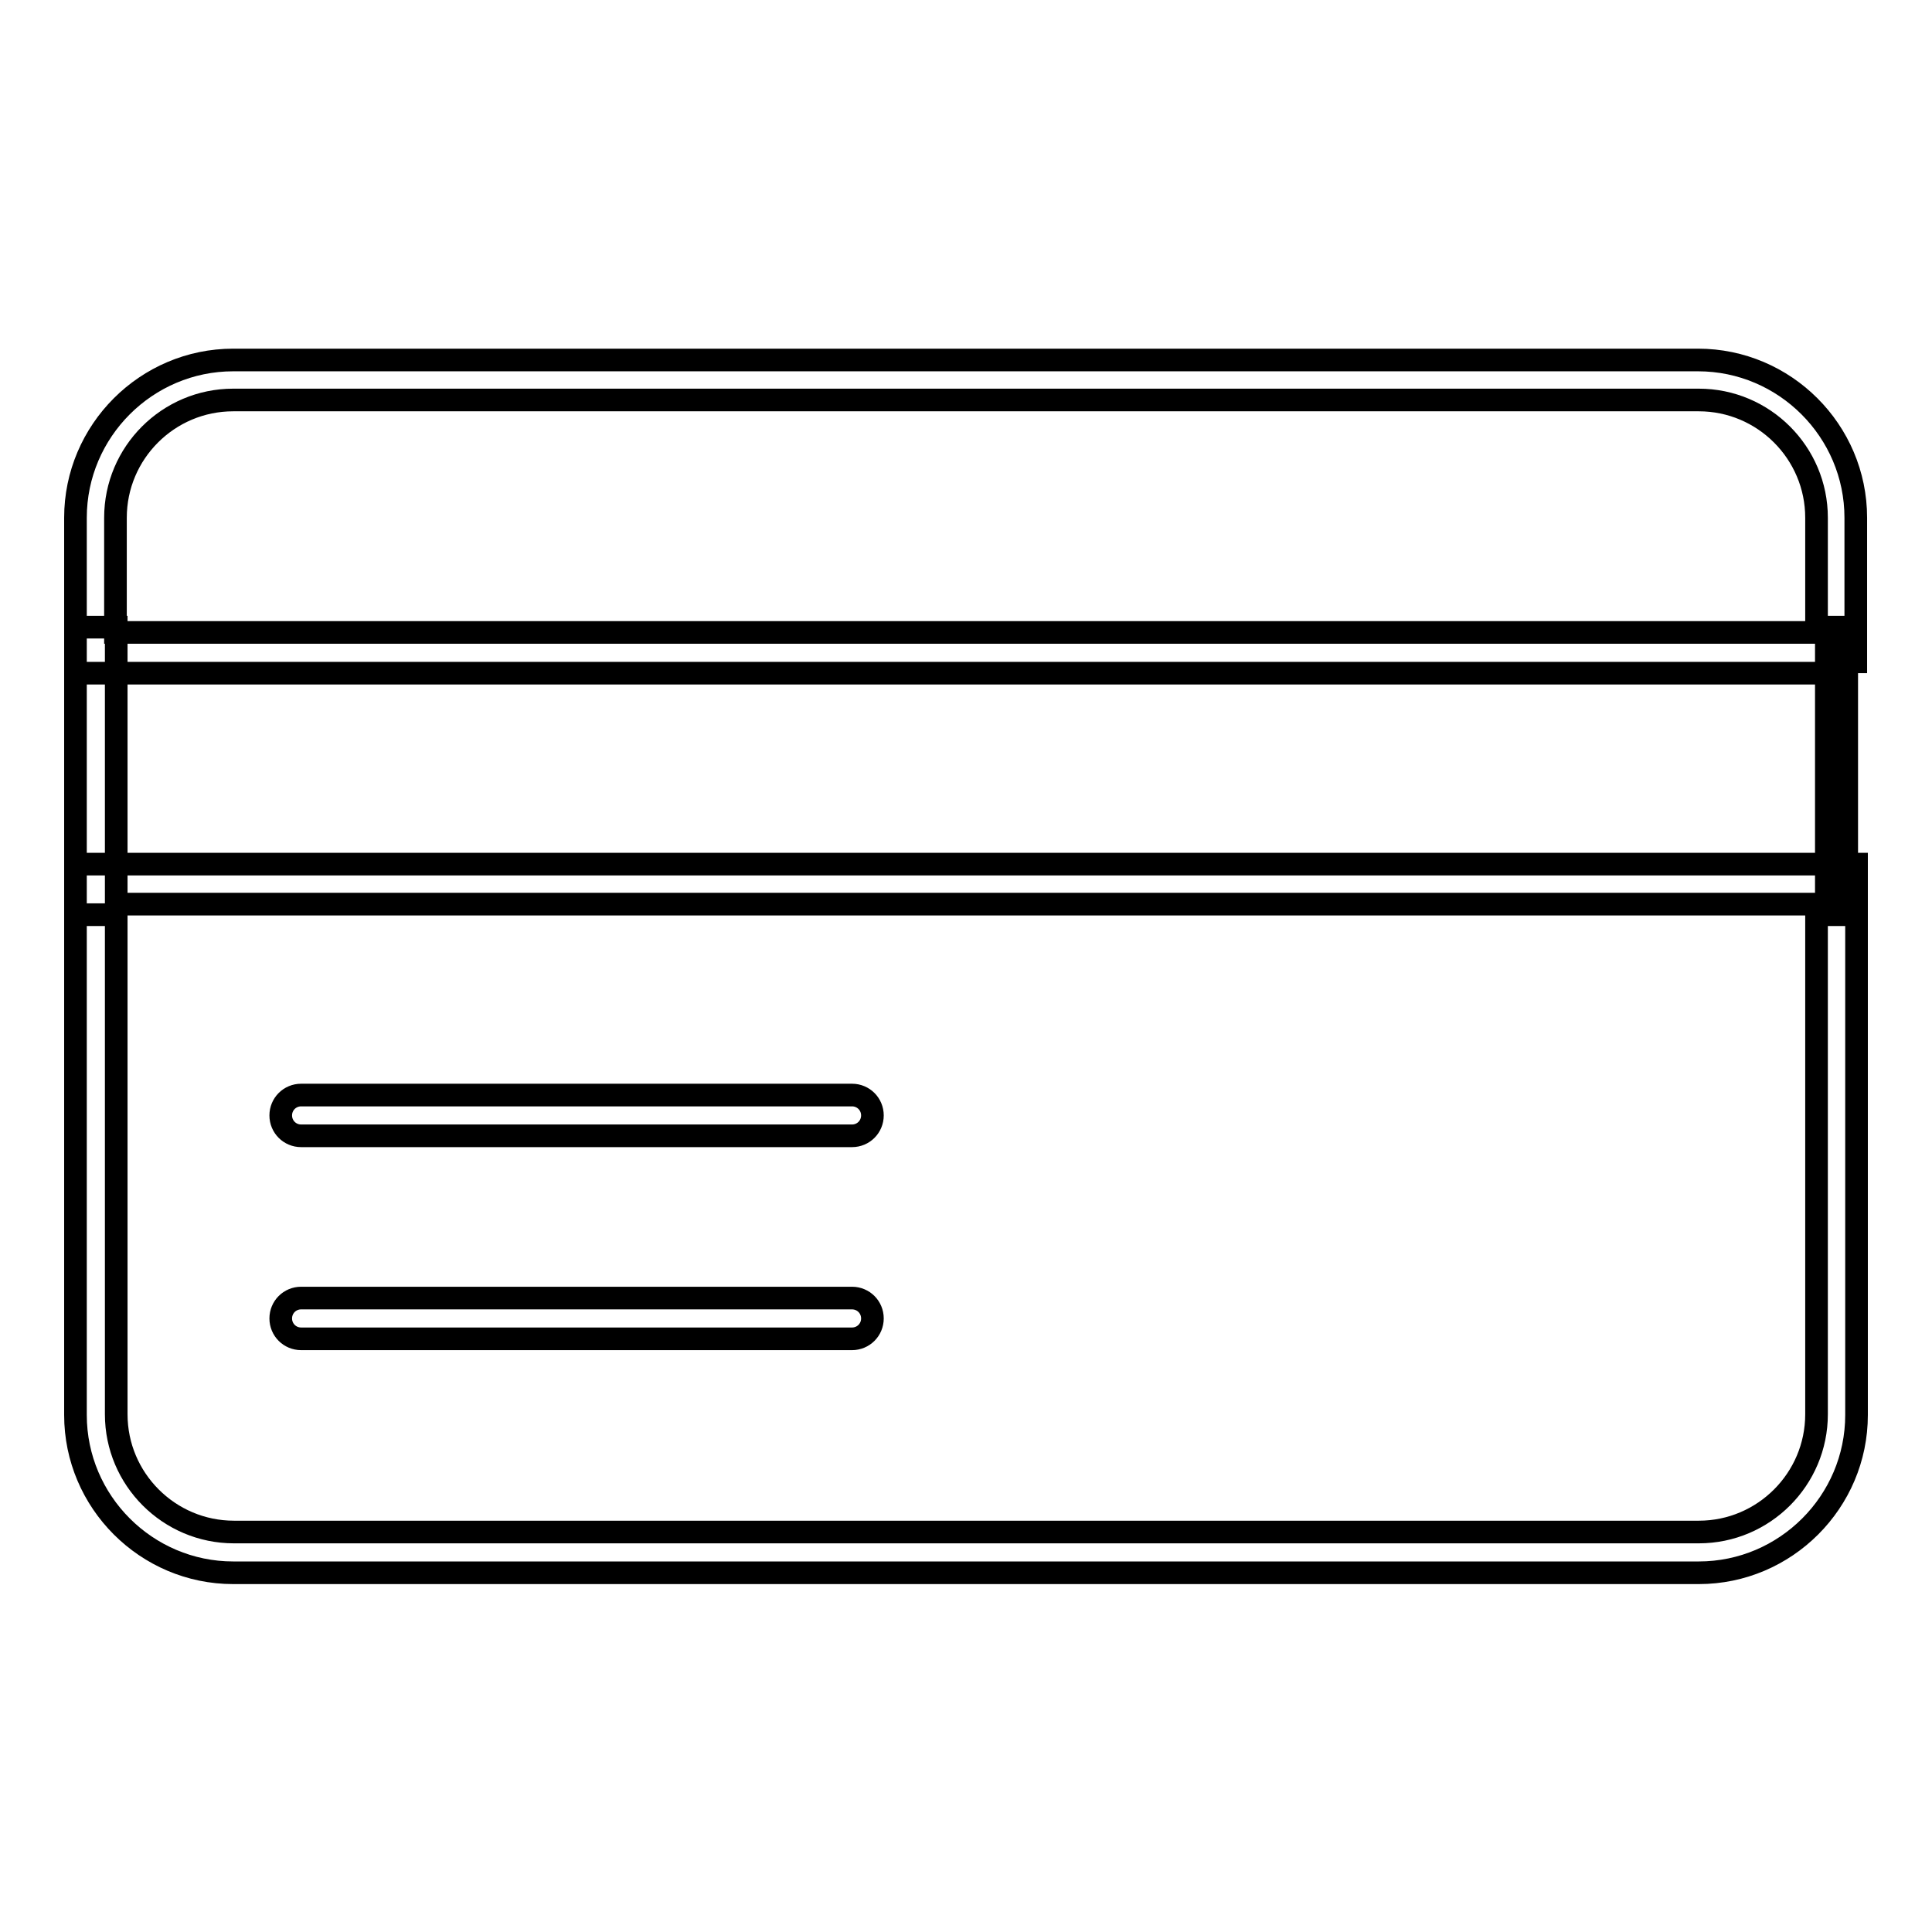
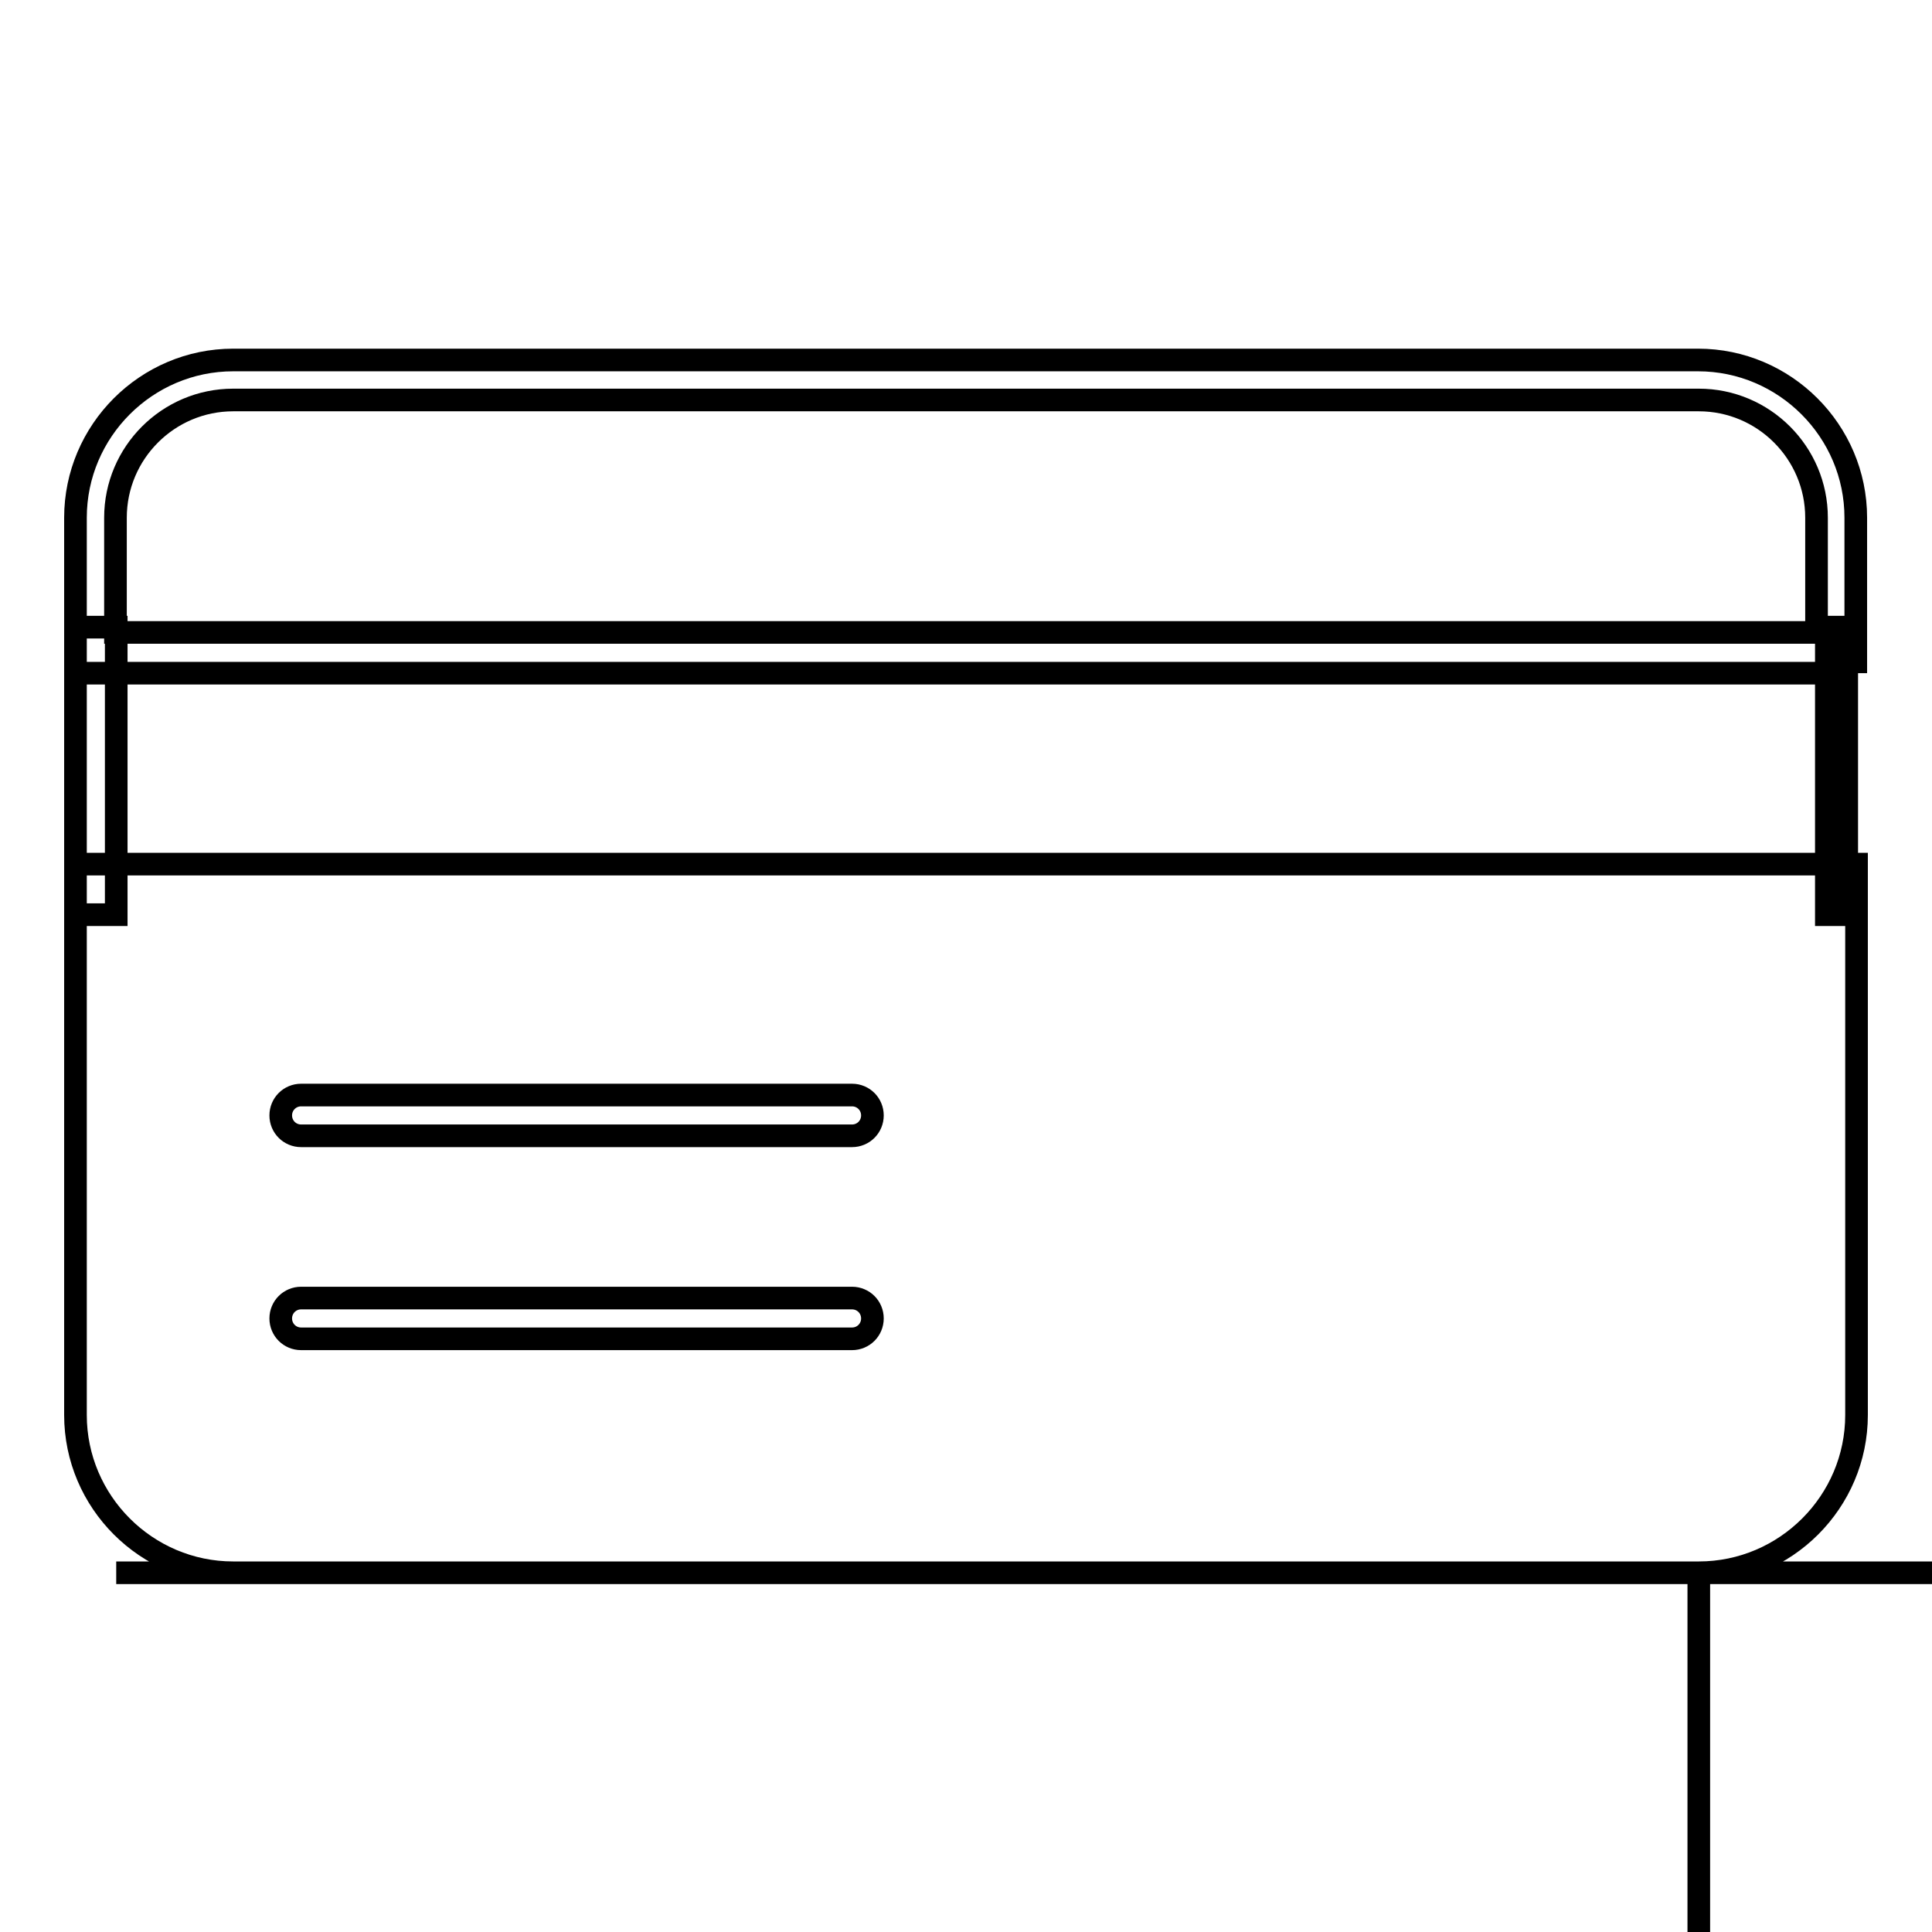
<svg xmlns="http://www.w3.org/2000/svg" version="1.1" x="0px" y="0px" viewBox="0 0 256 256" enable-background="new 0 0 256 256" xml:space="preserve">
  <g>
-     <path stroke-width="3" fill-opacity="0" stroke="#000000" d="M246,89.2H10V68.6c0-11.5,9.4-20.9,20.9-20.9h194.1c11.5,0,20.9,9.4,20.9,20.9V89.2z M15.4,83.8h225.3V68.6 c0-8.6-7-15.6-15.6-15.6H30.9c-8.6,0-15.6,7-15.6,15.6V83.8z M225.1,208.4H30.9c-11.5,0-20.9-9.4-20.9-20.9v-73h236v73 C246,199,236.6,208.4,225.1,208.4z M15.4,119.8v67.6c0,8.6,7,15.6,15.6,15.6h194.1c8.6,0,15.6-7,15.6-15.6v-67.6H15.4z  M112.9,150.5h-73c-1.5,0-2.7-1.2-2.7-2.7c0-1.5,1.2-2.7,2.7-2.7h73c1.5,0,2.7,1.2,2.7,2.7C115.6,149.3,114.4,150.5,112.9,150.5z  M112.9,177.4h-73c-1.5,0-2.7-1.2-2.7-2.7c0-1.5,1.2-2.7,2.7-2.7h73c1.5,0,2.7,1.2,2.7,2.7C115.6,176.2,114.4,177.4,112.9,177.4z  M10,83.1h5.4v38.1H10V83.1z M242,83.1h2.7v38.1H242V83.1z" />
+     <path stroke-width="3" fill-opacity="0" stroke="#000000" d="M246,89.2H10V68.6c0-11.5,9.4-20.9,20.9-20.9h194.1c11.5,0,20.9,9.4,20.9,20.9V89.2z M15.4,83.8h225.3V68.6 c0-8.6-7-15.6-15.6-15.6H30.9c-8.6,0-15.6,7-15.6,15.6V83.8z M225.1,208.4H30.9c-11.5,0-20.9-9.4-20.9-20.9v-73h236v73 C246,199,236.6,208.4,225.1,208.4z v67.6c0,8.6,7,15.6,15.6,15.6h194.1c8.6,0,15.6-7,15.6-15.6v-67.6H15.4z  M112.9,150.5h-73c-1.5,0-2.7-1.2-2.7-2.7c0-1.5,1.2-2.7,2.7-2.7h73c1.5,0,2.7,1.2,2.7,2.7C115.6,149.3,114.4,150.5,112.9,150.5z  M112.9,177.4h-73c-1.5,0-2.7-1.2-2.7-2.7c0-1.5,1.2-2.7,2.7-2.7h73c1.5,0,2.7,1.2,2.7,2.7C115.6,176.2,114.4,177.4,112.9,177.4z  M10,83.1h5.4v38.1H10V83.1z M242,83.1h2.7v38.1H242V83.1z" />
  </g>
</svg>